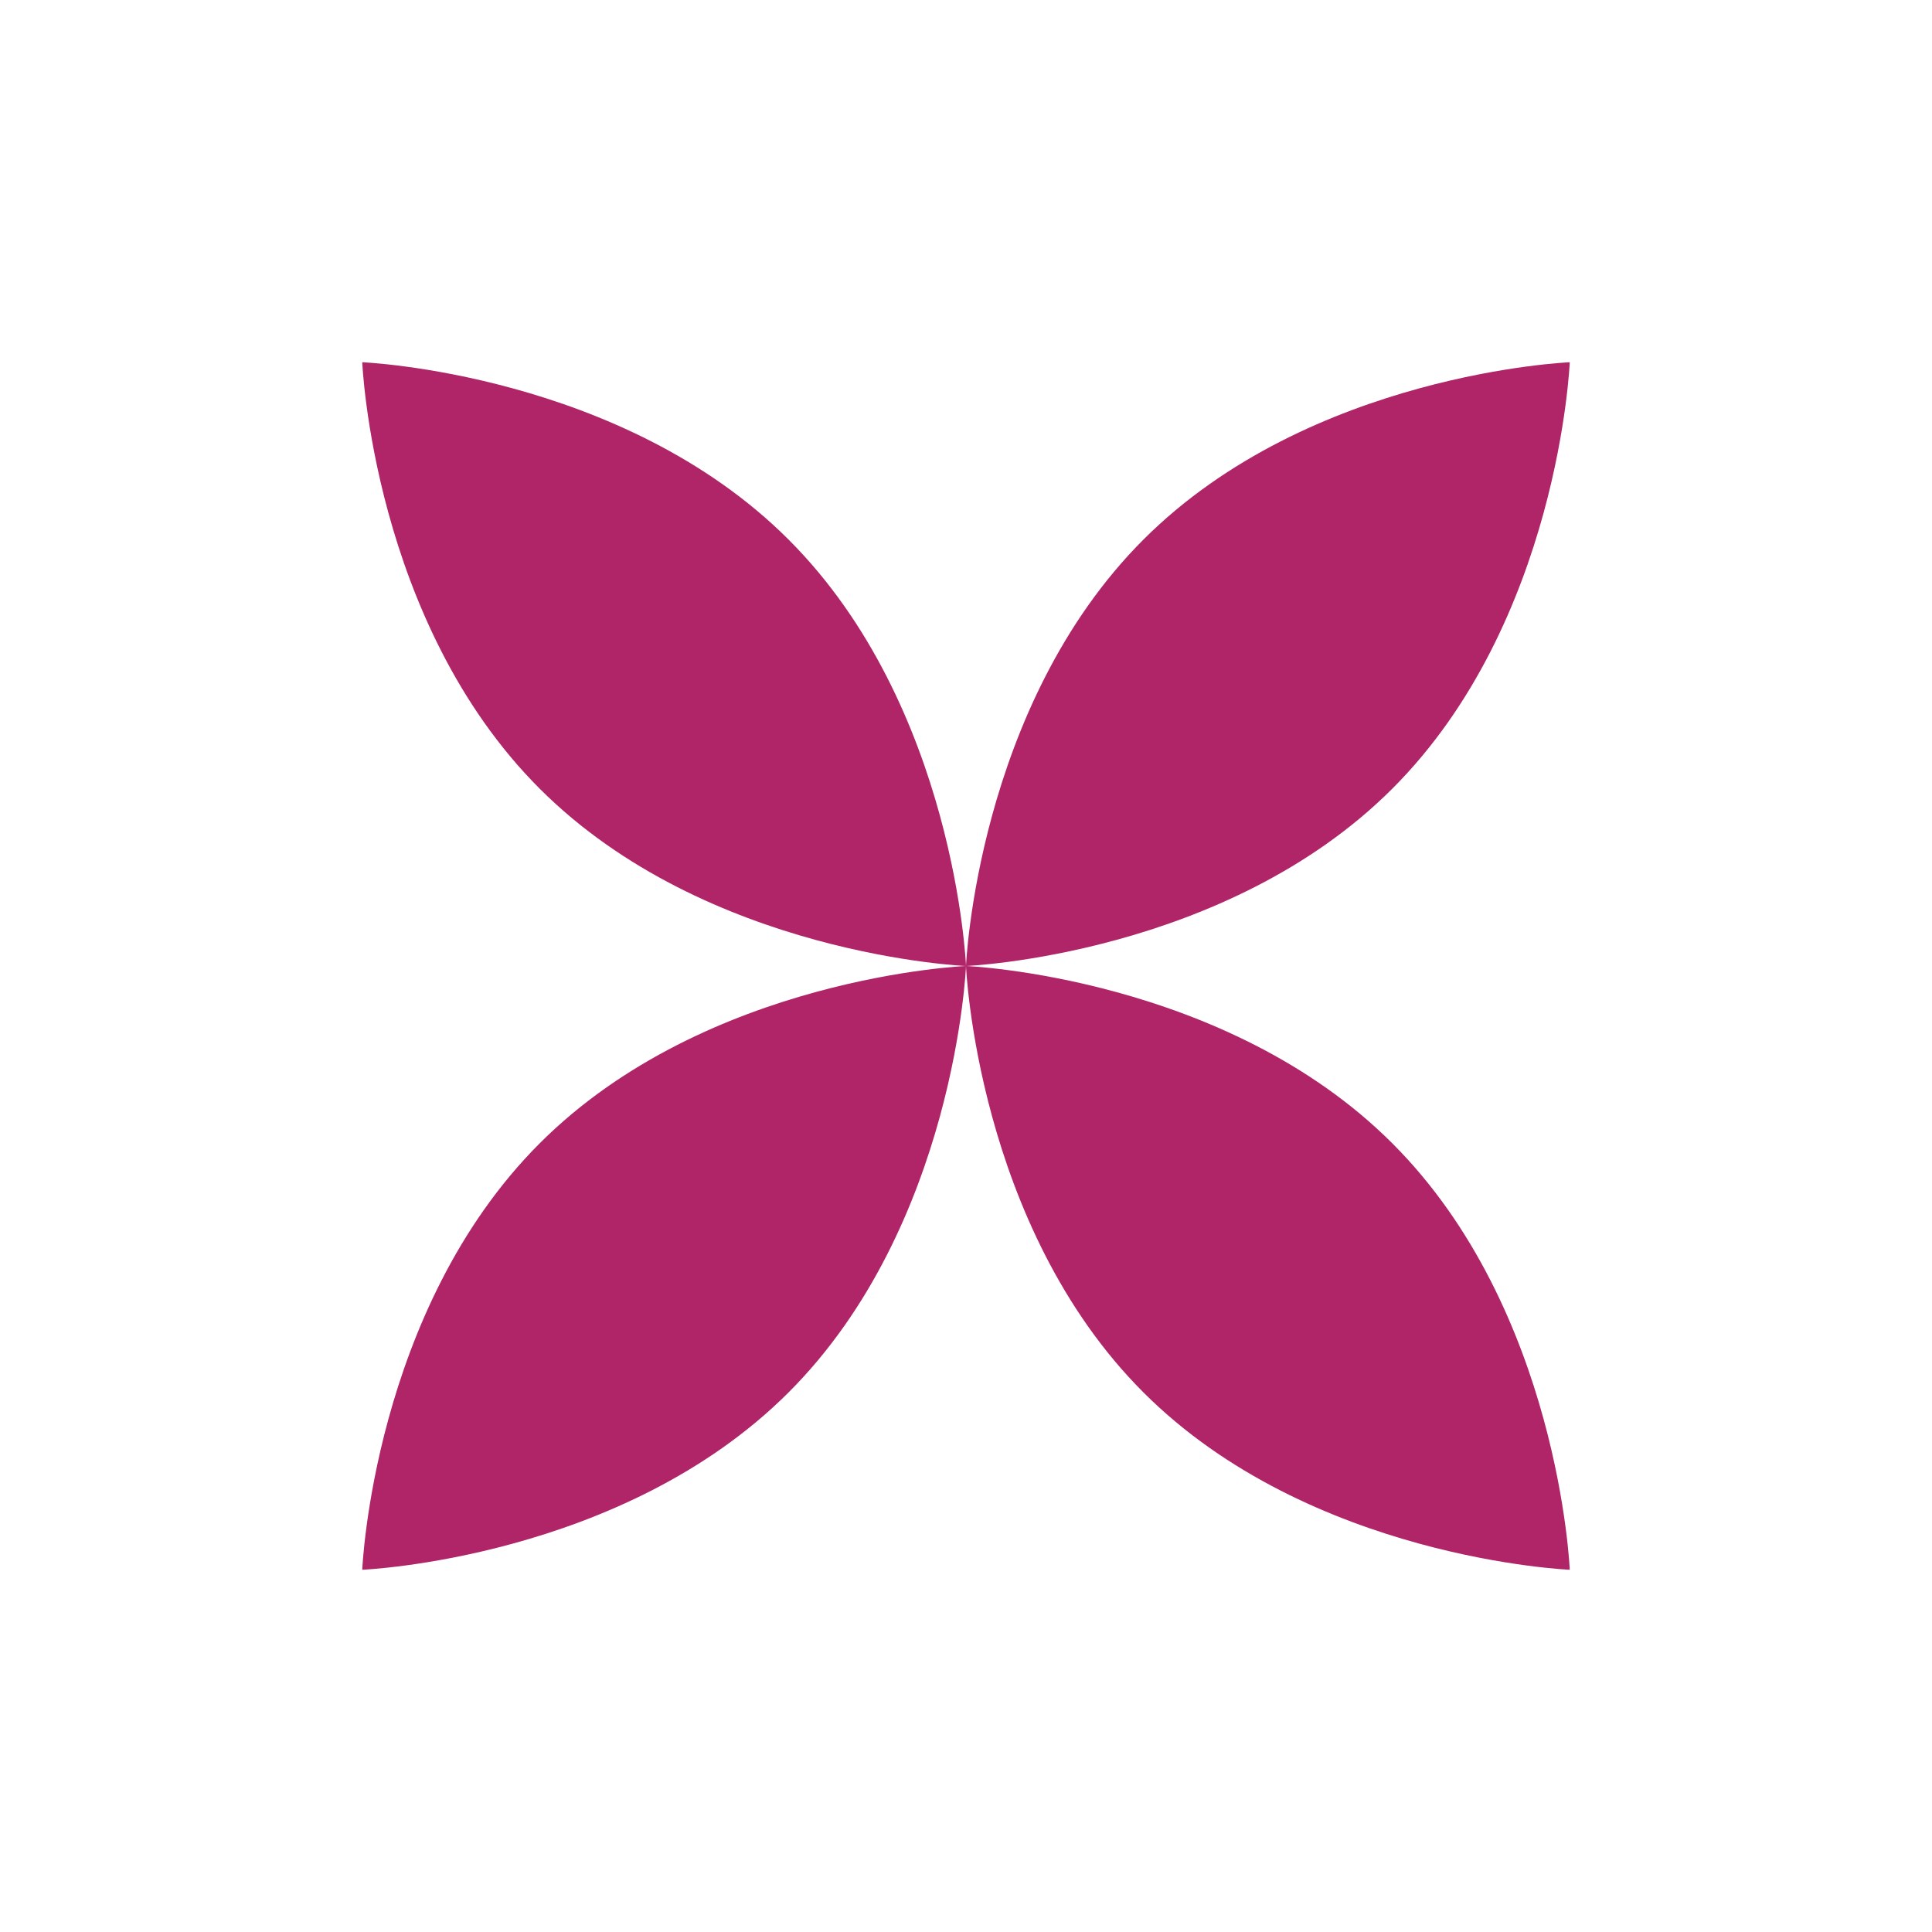
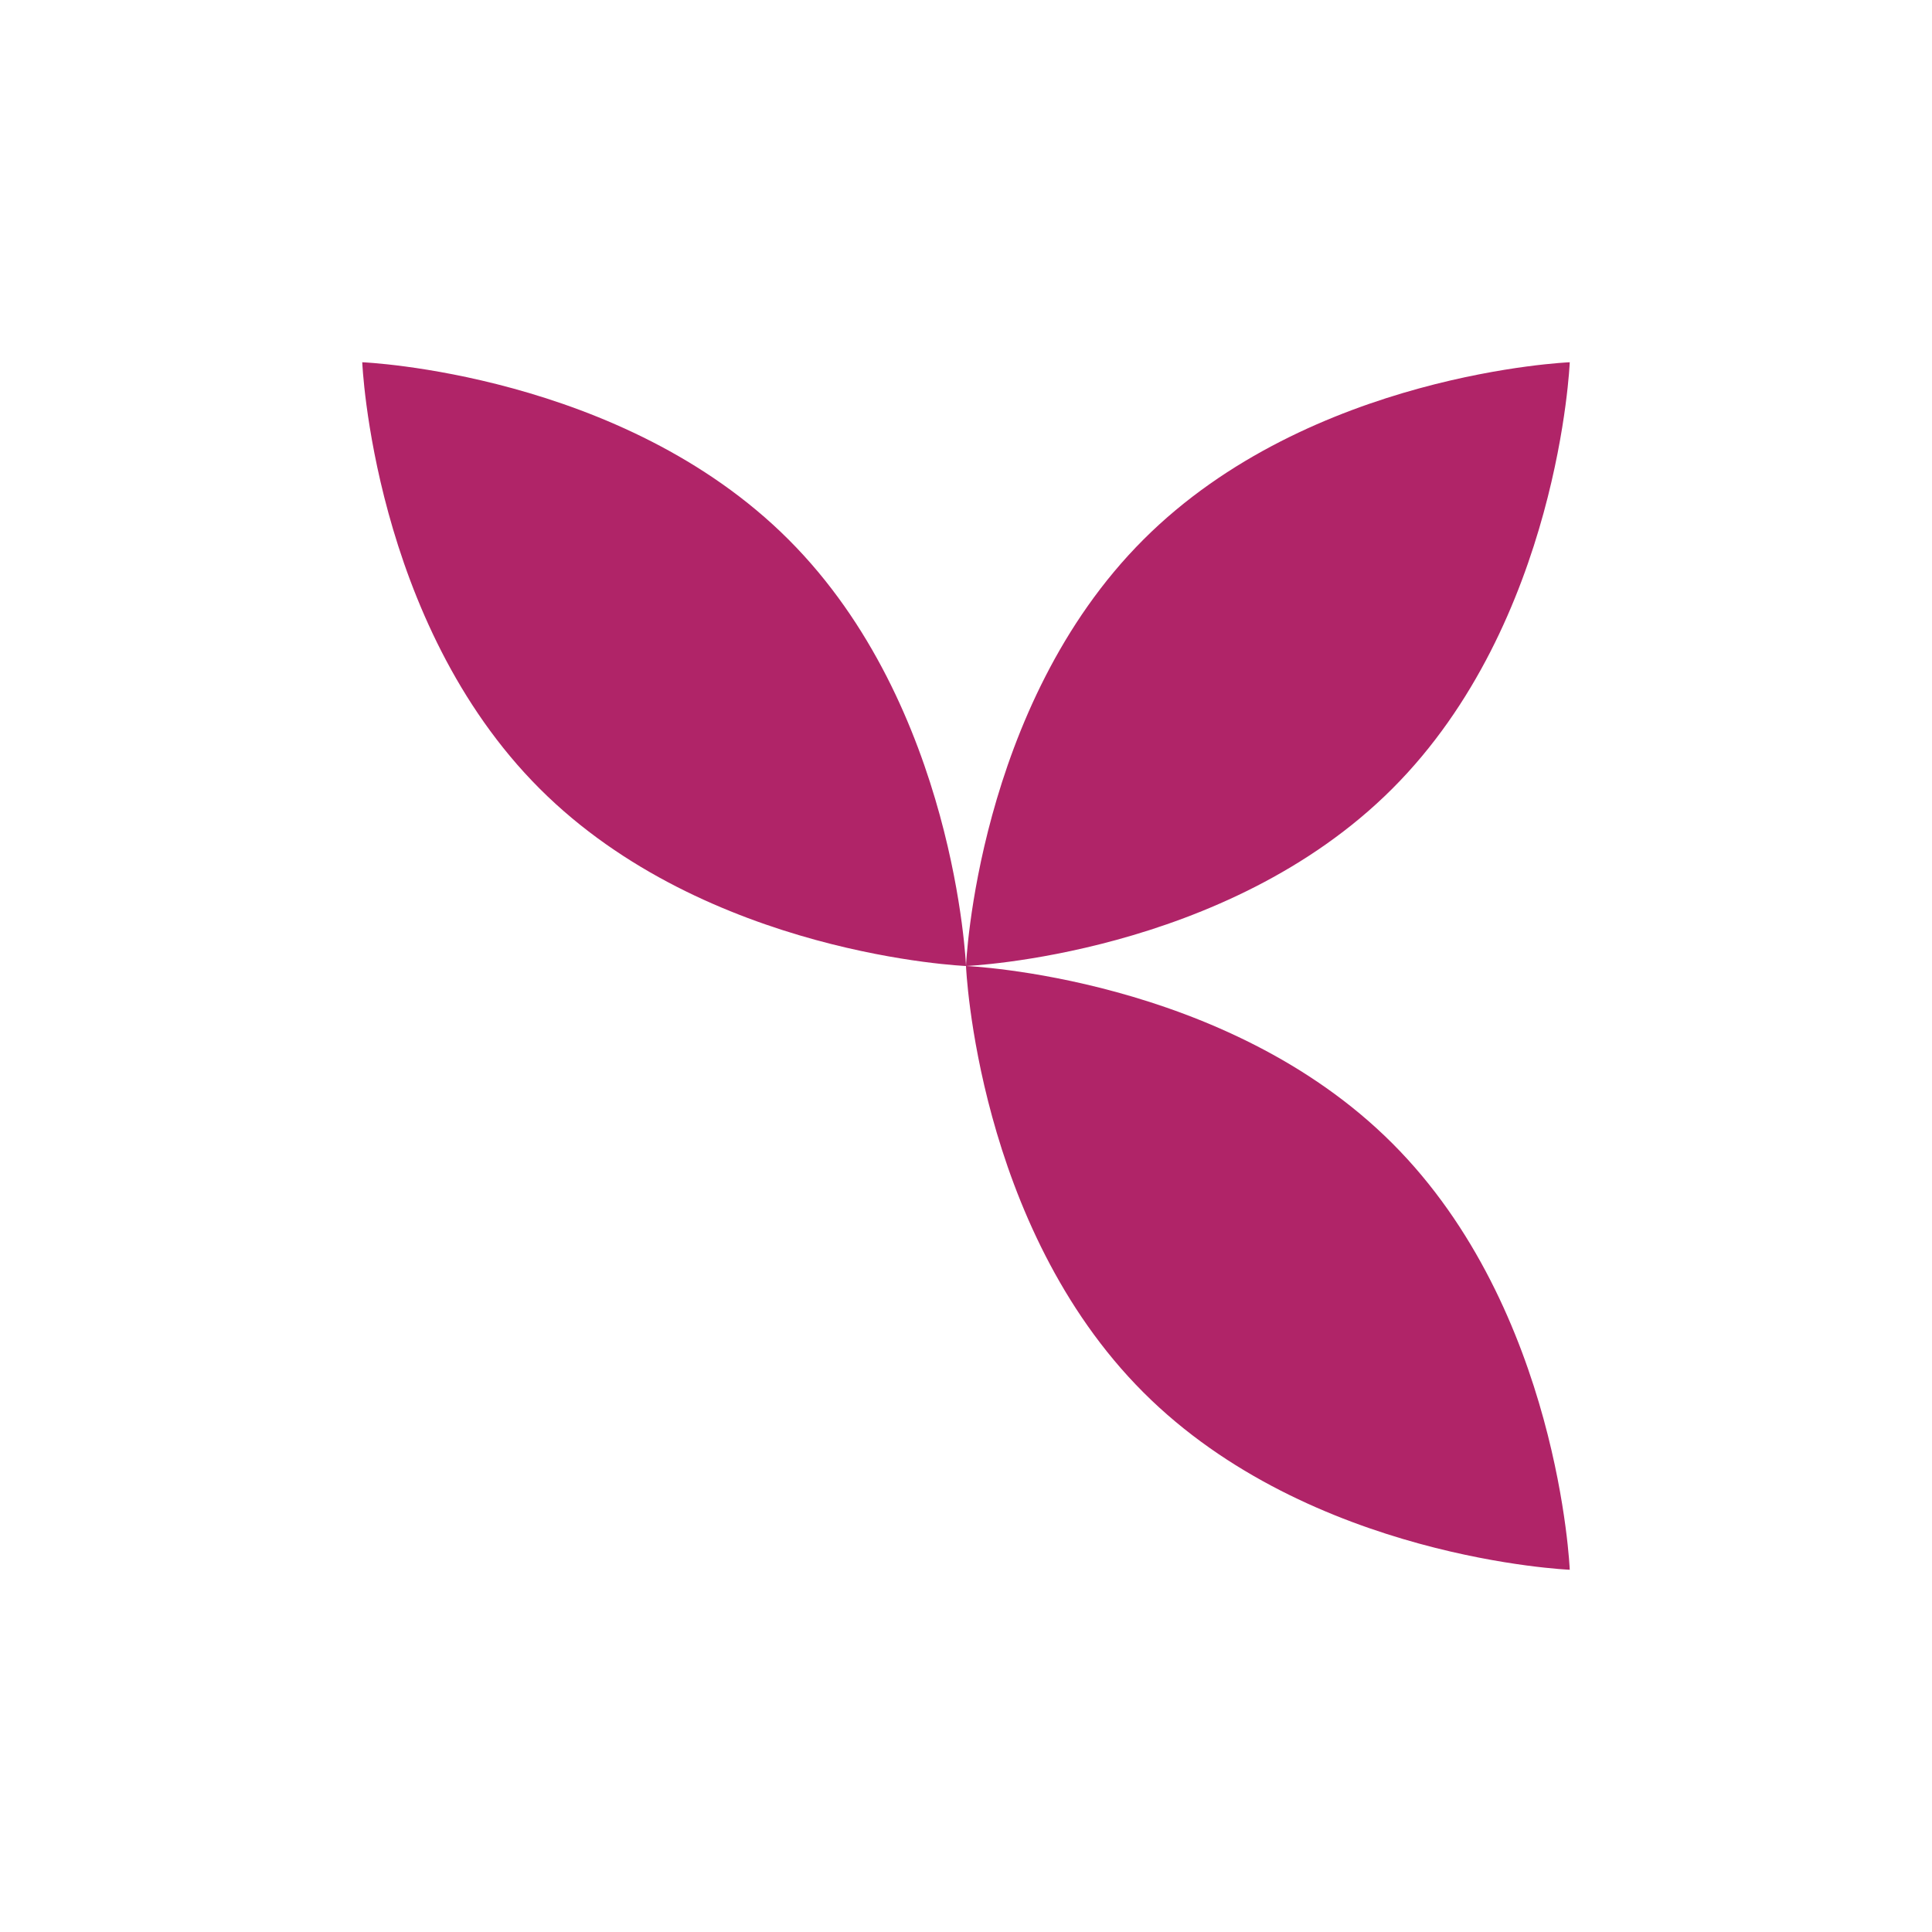
<svg xmlns="http://www.w3.org/2000/svg" width="32" height="32" viewBox="0 0 32 32" fill="none">
-   <path d="M16 16C16 16 15.824 20.301 13.062 23.062C10.301 25.824 6 26 6 26C6 26 6.176 21.699 8.938 18.938C11.699 16.176 16 16 16 16Z" fill="#B02468" />
  <path d="M16 16C16 16 11.699 15.824 8.938 13.062C6.176 10.301 6 6 6 6C6 6 10.301 6.176 13.062 8.938C15.824 11.699 16 16 16 16Z" fill="#B02468" />
  <path d="M16 16C16 16 16.176 11.699 18.938 8.938C21.699 6.176 26 6 26 6C26 6 25.824 10.301 23.062 13.062C20.301 15.824 16 16 16 16Z" fill="#B02468" />
  <path d="M16 16C16 16 20.301 16.176 23.062 18.938C25.824 21.699 26 26 26 26C26 26 21.699 25.824 18.938 23.062C16.176 20.301 16 16 16 16Z" fill="#B02468" />
</svg>